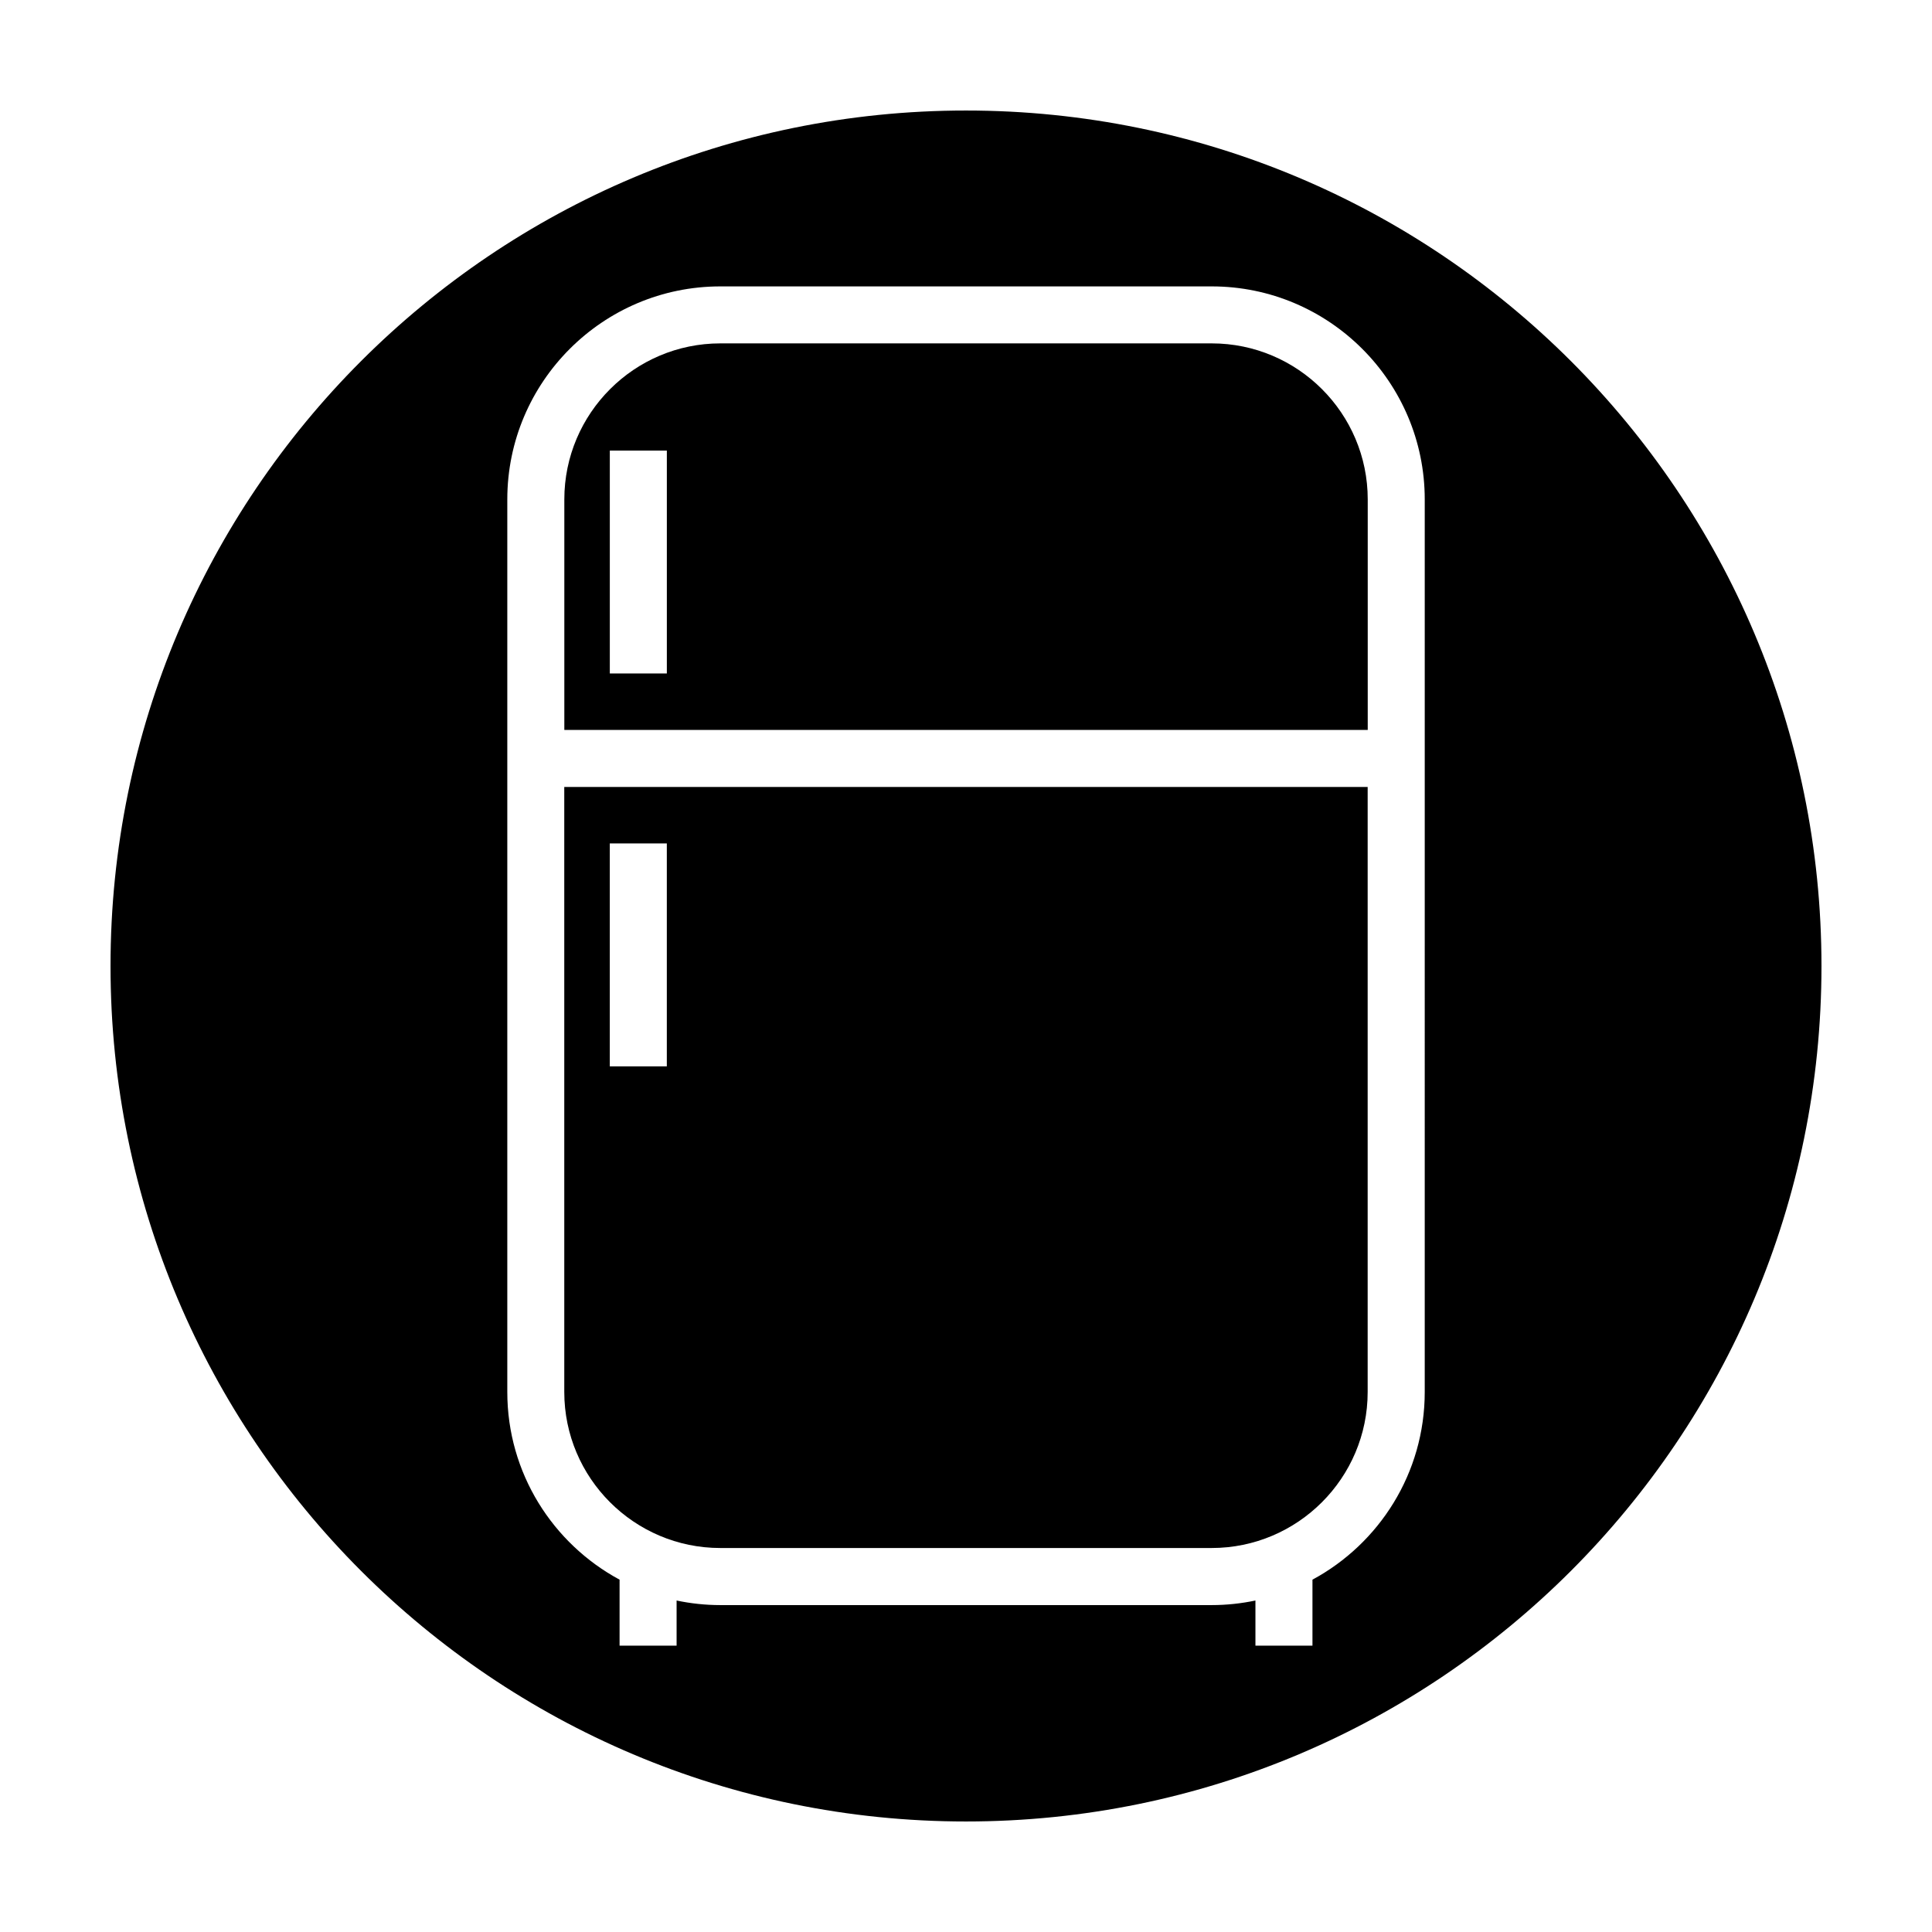
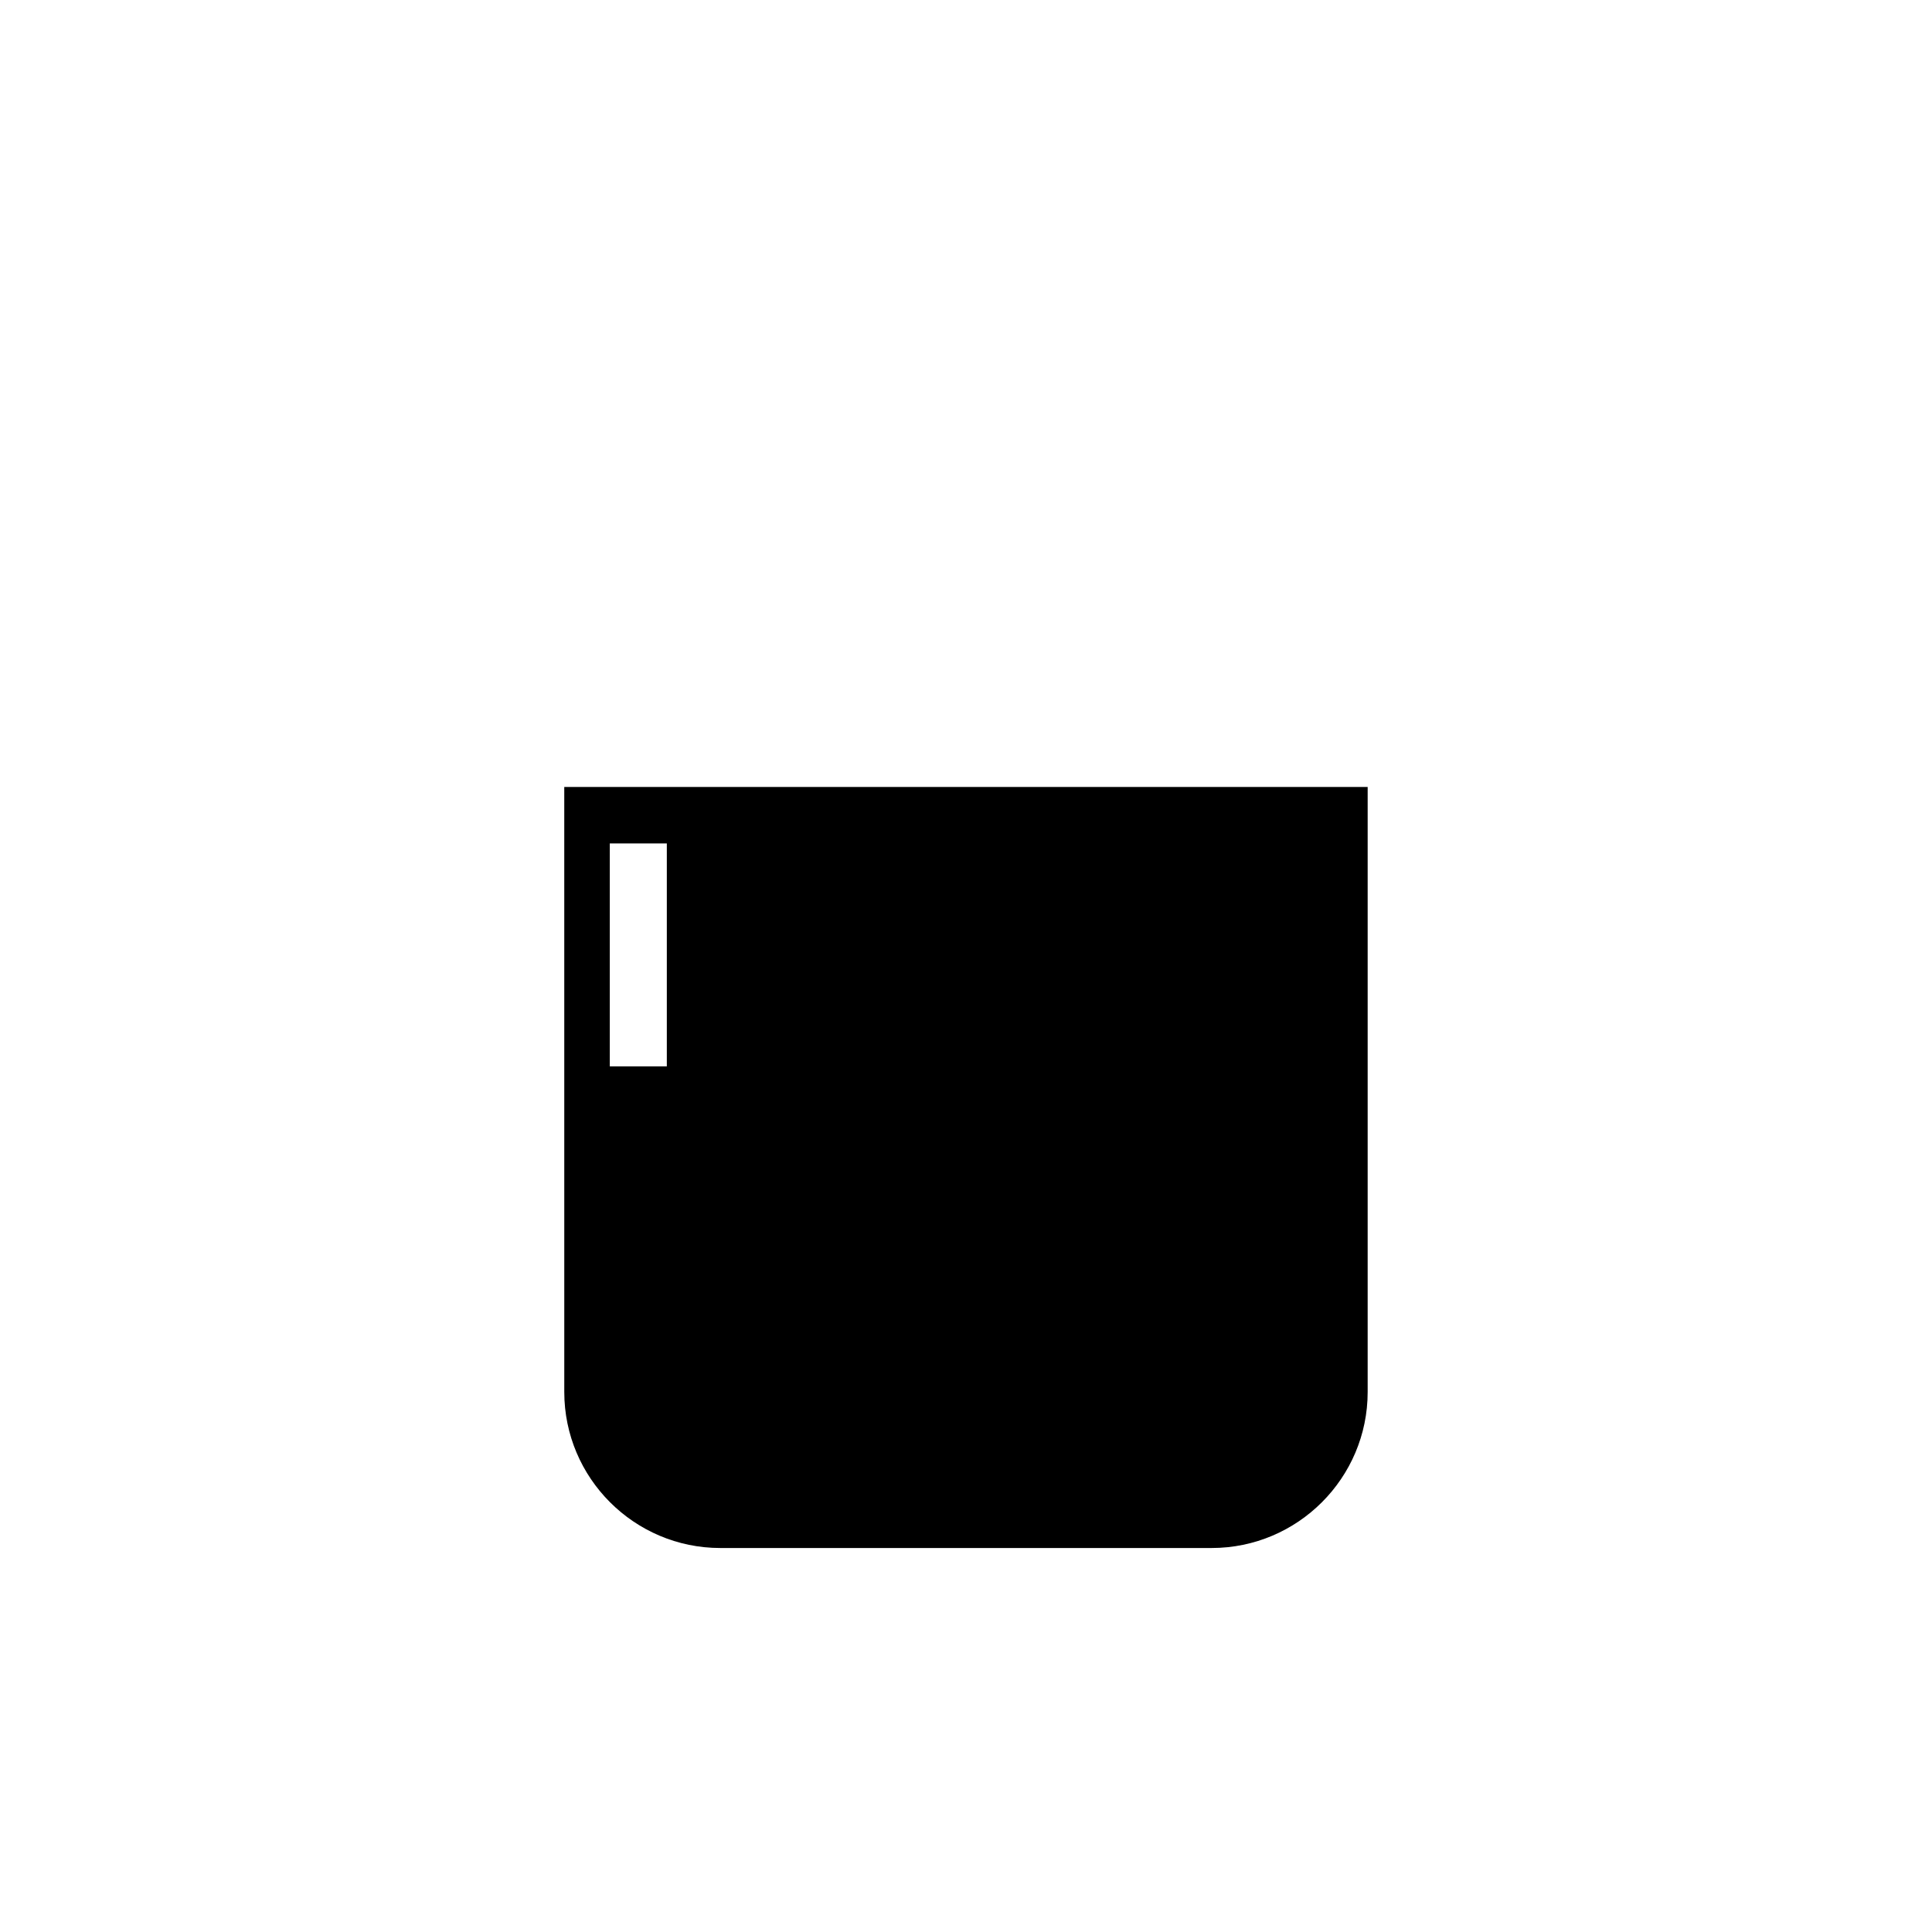
<svg xmlns="http://www.w3.org/2000/svg" fill="#000000" width="800px" height="800px" version="1.1" viewBox="144 144 512 512">
  <g>
-     <path d="m465.11 235h-130.21c-22.797 0-41.348 18.551-41.348 41.348v61.094h212.91v-61.094c0-22.797-18.551-41.348-41.348-41.348zm-144.39 87.477h-15.113v-59.07h15.113z" />
    <path d="m293.54 512.89c0 22.797 18.551 41.348 41.348 41.348h130.21c22.797 0 41.348-18.551 41.348-41.348v-160.34h-212.91zm12.062-145.37h15.113v59.078h-15.113z" />
-     <path d="m400 173.29c-125.21 0-226.71 101.5-226.71 226.71 0 125.21 101.5 226.71 226.71 226.71s226.71-101.5 226.71-226.71c-0.004-125.21-101.5-226.71-226.71-226.71zm121.57 339.61c0 21.477-12.055 40.184-29.754 49.727v17.492h-15.113v-11.965c-3.742 0.785-7.617 1.211-11.594 1.211h-130.21c-3.977 0-7.848-0.422-11.594-1.211v11.965h-15.113v-17.492c-17.699-9.543-29.754-28.25-29.754-49.727v-236.54c0-31.137 25.328-56.461 56.461-56.461h130.21c31.137 0 56.461 25.328 56.461 56.461z" />
  </g>
</svg>